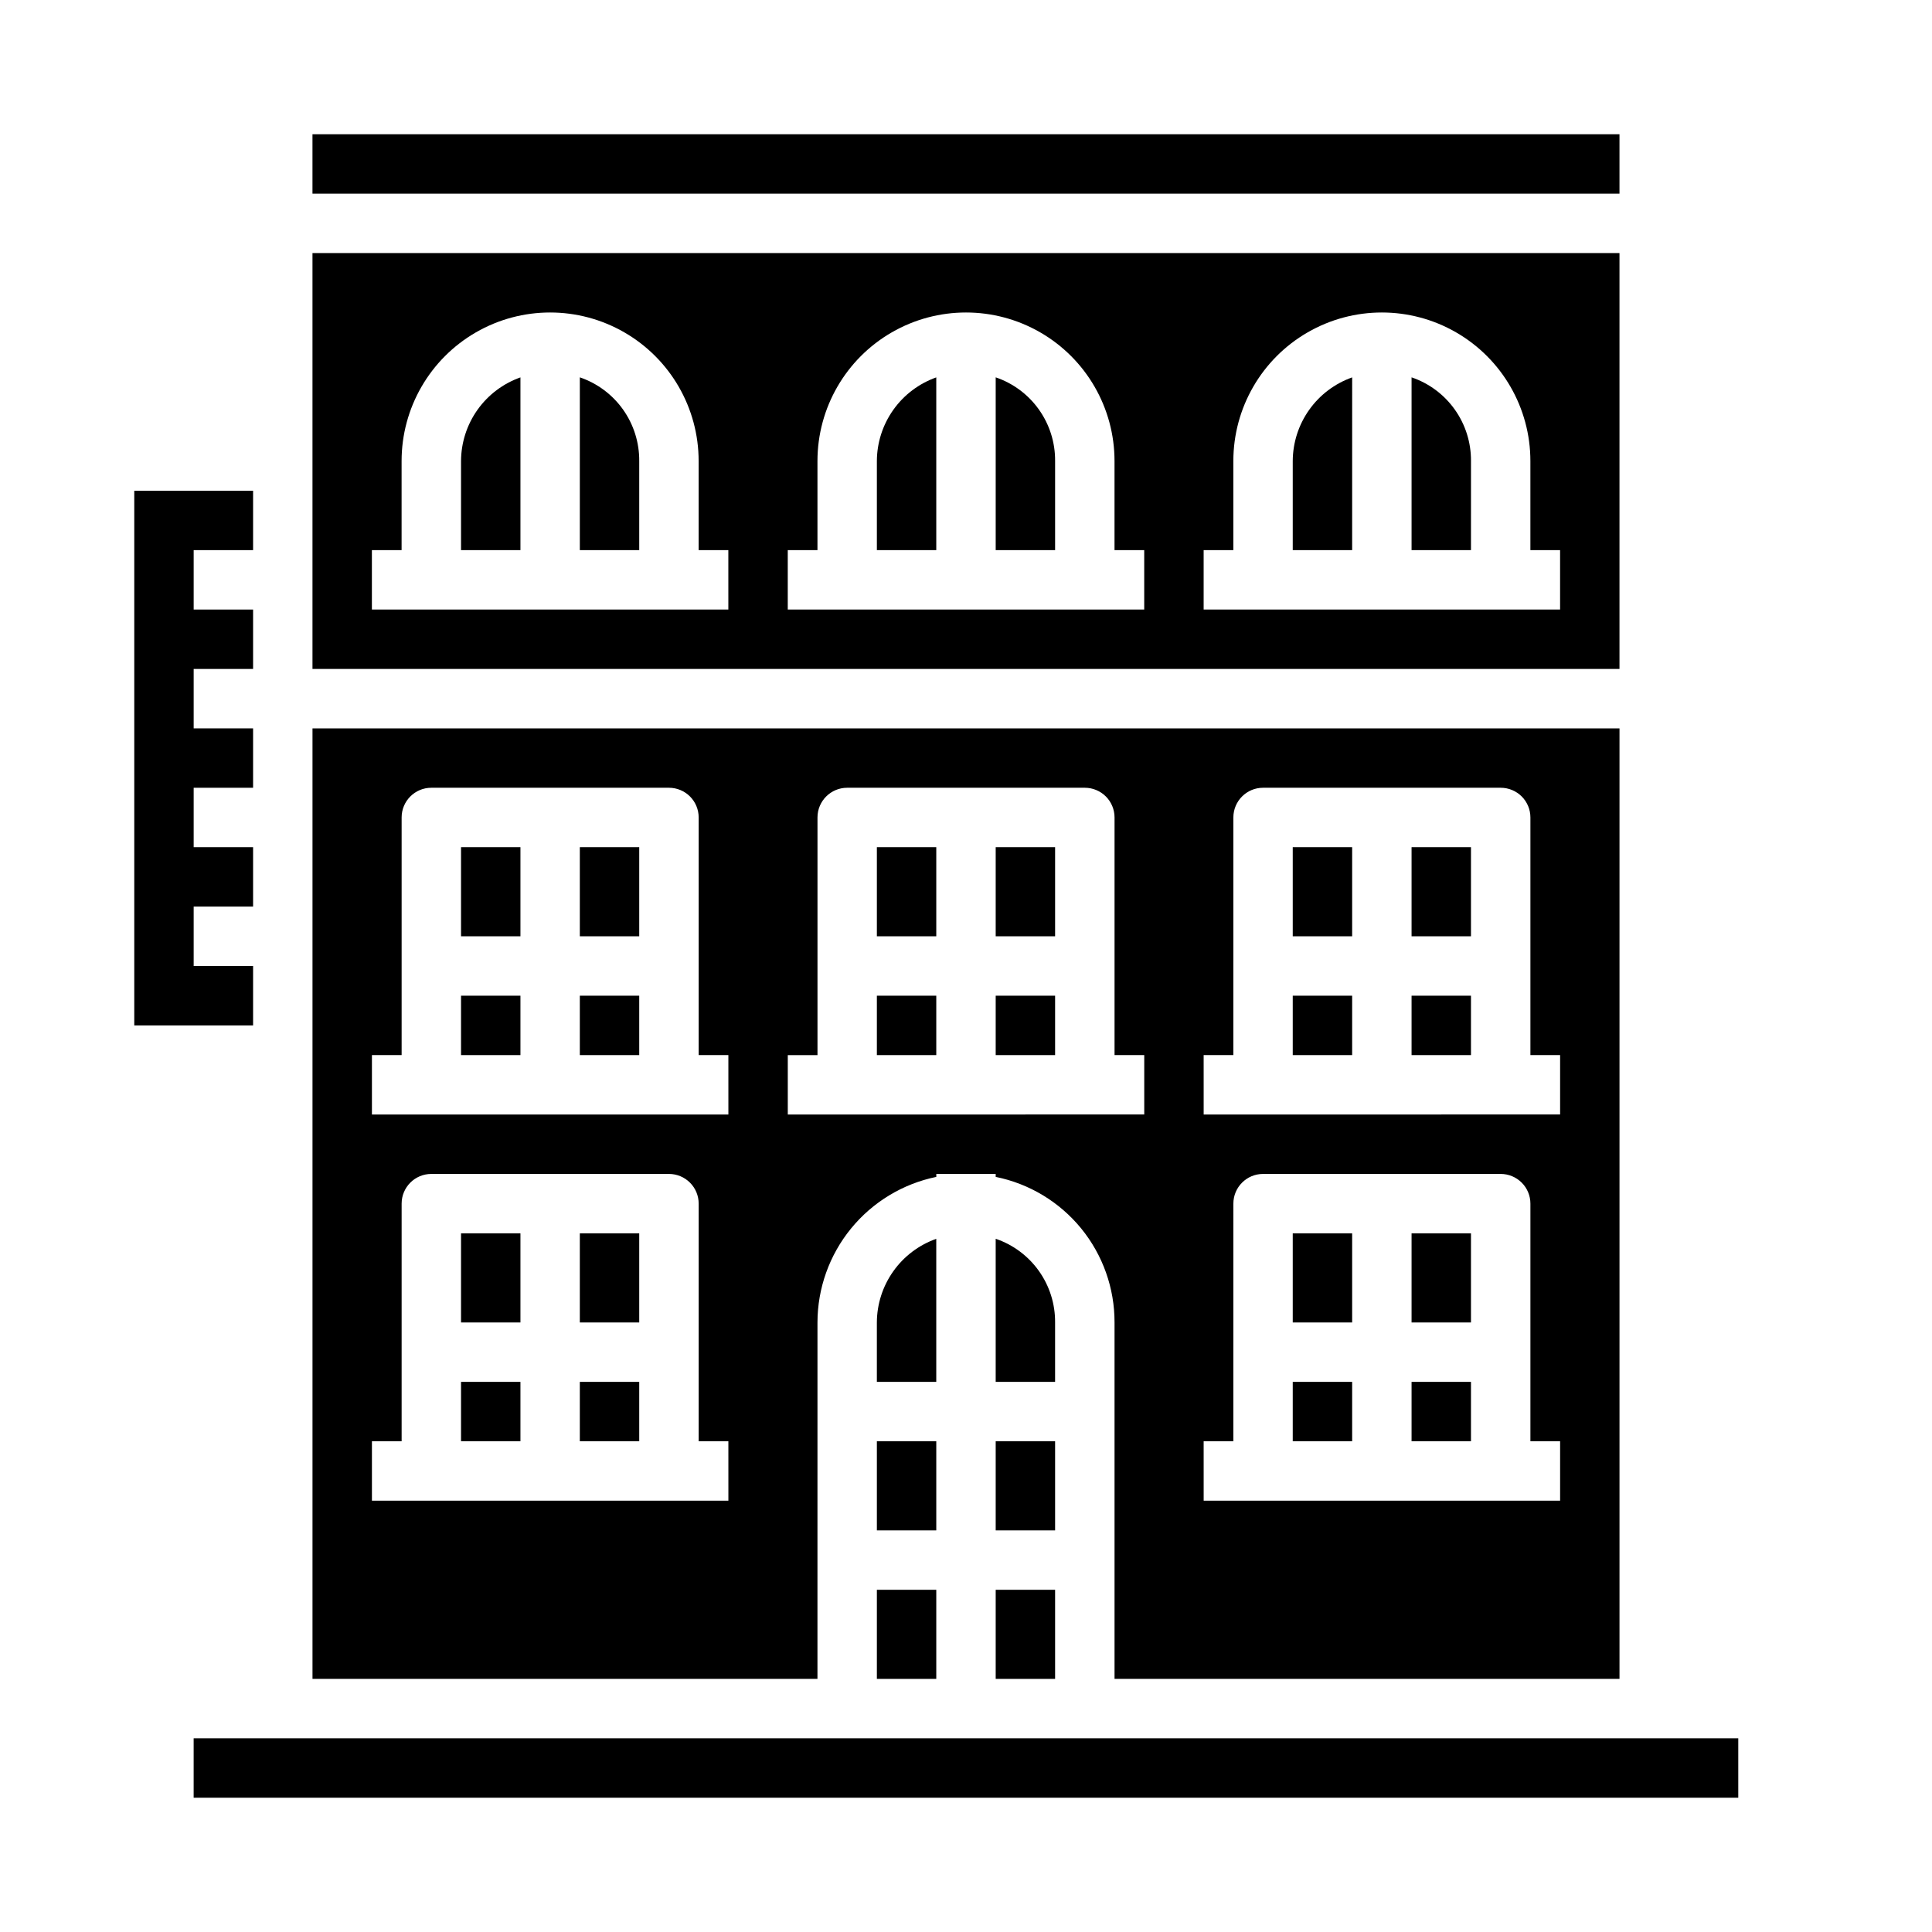
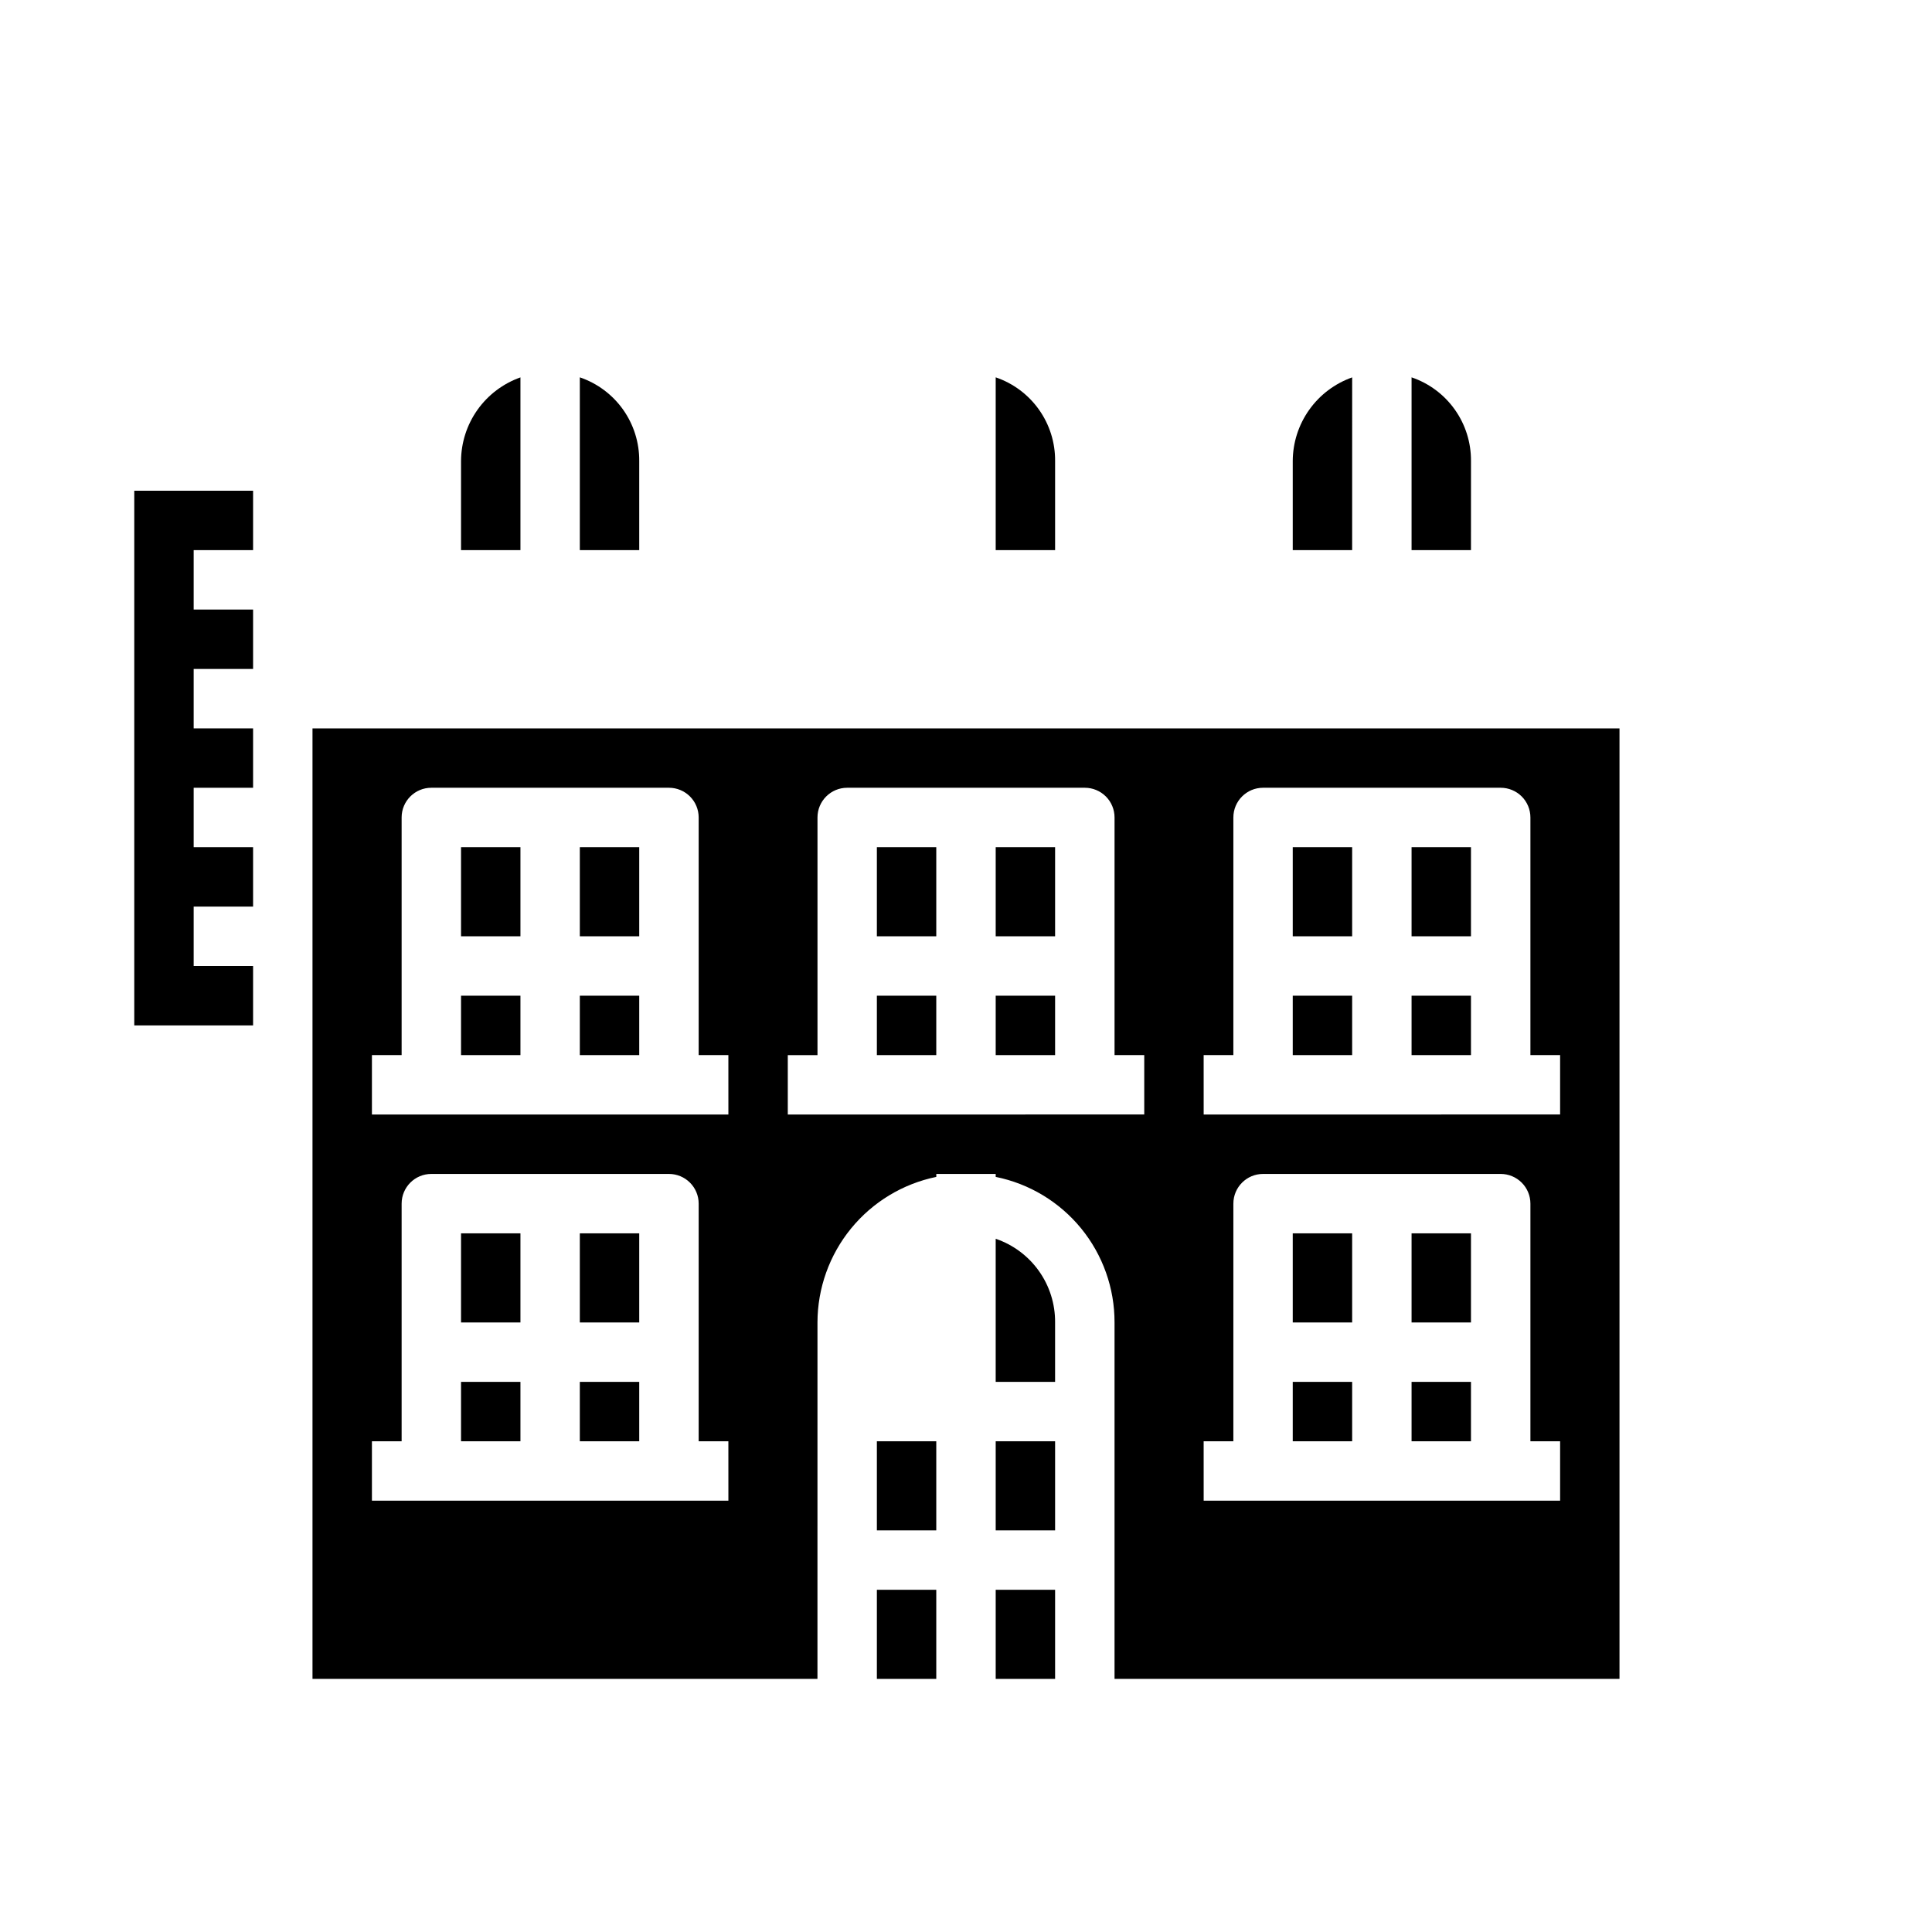
<svg xmlns="http://www.w3.org/2000/svg" fill="#000000" width="800px" height="800px" version="1.1" viewBox="144 144 512 512">
  <g>
    <path d="m486.59 368.51h15.742v23.617h-15.742z" />
    <path d="m486.59 470.85h15.742v23.617h-15.742z" />
    <path d="m518.08 368.51h15.742v23.617h-15.742z" />
    <path d="m518.08 407.87h15.742v15.742h-15.742z" />
    <path d="m486.59 510.21h15.742v15.742h-15.742z" />
    <path d="m518.08 510.21h15.742v15.742h-15.742z" />
    <path d="m266.18 470.85h15.742v23.617h-15.742z" />
    <path d="m297.66 510.21h15.742v15.742h-15.742z" />
    <path d="m266.18 510.21h15.742v15.742h-15.742z" />
    <path d="m518.08 470.85h15.742v23.617h-15.742z" />
    <path d="m486.59 407.87h15.742v15.742h-15.742z" />
    <path d="m297.66 244v45.789h15.742v-23.613c0.039-4.883-1.461-9.652-4.285-13.637-2.828-3.981-6.836-6.969-11.457-8.539z" />
    <path d="m297.66 470.85h15.742v23.617h-15.742z" />
    <path d="m266.18 266.18v23.617h15.742v-45.785c-4.59 1.621-8.562 4.621-11.383 8.59-2.816 3.969-4.34 8.711-4.359 13.578z" />
-     <path d="m573.18 211.07h-346.37v110.21h346.37zm-236.16 94.465h-94.465v-15.746h7.871v-23.613c0-14.062 7.504-27.059 19.68-34.09 12.18-7.031 27.184-7.031 39.359 0 12.18 7.031 19.68 20.027 19.68 34.09v23.617h7.871zm110.21 0h-94.465v-15.746h7.871v-23.613c0-14.062 7.504-27.059 19.684-34.09 12.176-7.031 27.18-7.031 39.359 0 12.176 7.031 19.68 20.027 19.68 34.09v23.617h7.871zm110.21 0h-94.461v-15.746h7.871v-23.613c0-14.062 7.5-27.059 19.68-34.09 12.176-7.031 27.18-7.031 39.359 0 12.18 7.031 19.68 20.027 19.68 34.09v23.617h7.871z" />
-     <path d="m226.81 179.58h346.37v15.742h-346.37z" />
    <path d="m486.59 266.18v23.617h15.742l0.004-45.785c-4.59 1.621-8.566 4.621-11.383 8.59-2.82 3.969-4.344 8.711-4.363 13.578z" />
    <path d="m518.08 244v45.789h15.742l0.004-23.613c0.039-4.883-1.461-9.652-4.289-13.637-2.824-3.981-6.836-6.969-11.457-8.539z" />
    <path d="m407.87 244v45.789h15.742v-23.613c0.043-4.883-1.457-9.652-4.285-13.637-2.828-3.981-6.836-6.969-11.457-8.539z" />
-     <path d="m376.38 266.18v23.617h15.742v-45.785c-4.586 1.621-8.562 4.621-11.379 8.59-2.82 3.969-4.344 8.711-4.363 13.578z" />
-     <path d="m392.12 472.3c-4.586 1.621-8.562 4.621-11.379 8.59-2.82 3.969-4.344 8.711-4.363 13.574v15.742h15.742z" />
    <path d="m407.87 565.31h15.742v23.617h-15.742z" />
    <path d="m423.61 494.46c0.043-4.879-1.457-9.652-4.285-13.633s-6.836-6.969-11.457-8.539v37.918h15.742z" />
    <path d="m407.87 407.87h15.742v15.742h-15.742z" />
    <path d="m360.64 494.46c0.012-9.066 3.152-17.855 8.887-24.883 5.734-7.027 13.719-11.859 22.602-13.688v-0.789h15.742v0.789h0.004c8.898 1.797 16.898 6.625 22.641 13.656 5.738 7.031 8.867 15.836 8.848 24.914v94.465h133.82v-251.9h-346.37v251.9h133.82zm102.34-70.848h7.871l0.004-62.977c0-4.348 3.523-7.871 7.871-7.871h62.977c2.086 0 4.09 0.832 5.566 2.305 1.477 1.477 2.305 3.481 2.305 5.566v62.977h7.871v15.742l-94.461 0.004zm0 102.34h7.871l0.004-62.973c0-4.348 3.523-7.875 7.871-7.875h62.977c2.086 0 4.09 0.832 5.566 2.309 1.477 1.473 2.305 3.477 2.305 5.566v62.977h7.871v15.742h-94.461zm-125.95 15.746h-94.465v-15.746h7.871v-62.973c0-4.348 3.523-7.875 7.871-7.875h62.977c2.09 0 4.09 0.832 5.566 2.309 1.477 1.473 2.305 3.477 2.305 5.566v62.977h7.871zm0-102.34h-94.465v-15.746h7.871v-62.977c0-4.348 3.523-7.871 7.871-7.871h62.977c2.09 0 4.09 0.832 5.566 2.305 1.477 1.477 2.305 3.481 2.305 5.566v62.977h7.871zm15.742-15.742h7.871v-62.98c0-4.348 3.527-7.871 7.875-7.871h62.977c2.086 0 4.09 0.832 5.566 2.305 1.473 1.477 2.305 3.481 2.305 5.566v62.977h7.871v15.742l-94.465 0.004z" />
    <path d="m407.87 368.51h15.742v23.617h-15.742z" />
    <path d="m407.87 525.95h15.742v23.617h-15.742z" />
    <path d="m211.07 400h-15.746v-15.746h15.746v-15.742h-15.746v-15.746h15.746v-15.742h-15.746v-15.746h15.746v-15.742h-15.746v-15.746h15.746v-15.742h-31.488v141.7h31.488z" />
-     <path d="m195.32 604.67h409.34v15.742h-409.34z" />
    <path d="m376.38 565.31h15.742v23.617h-15.742z" />
    <path d="m376.38 525.95h15.742v23.617h-15.742z" />
    <path d="m266.18 368.51h15.742v23.617h-15.742z" />
    <path d="m376.38 407.87h15.742v15.742h-15.742z" />
    <path d="m297.66 407.87h15.742v15.742h-15.742z" />
    <path d="m376.38 368.51h15.742v23.617h-15.742z" />
    <path d="m297.66 368.51h15.742v23.617h-15.742z" />
    <path d="m266.18 407.87h15.742v15.742h-15.742z" />
  </g>
</svg>